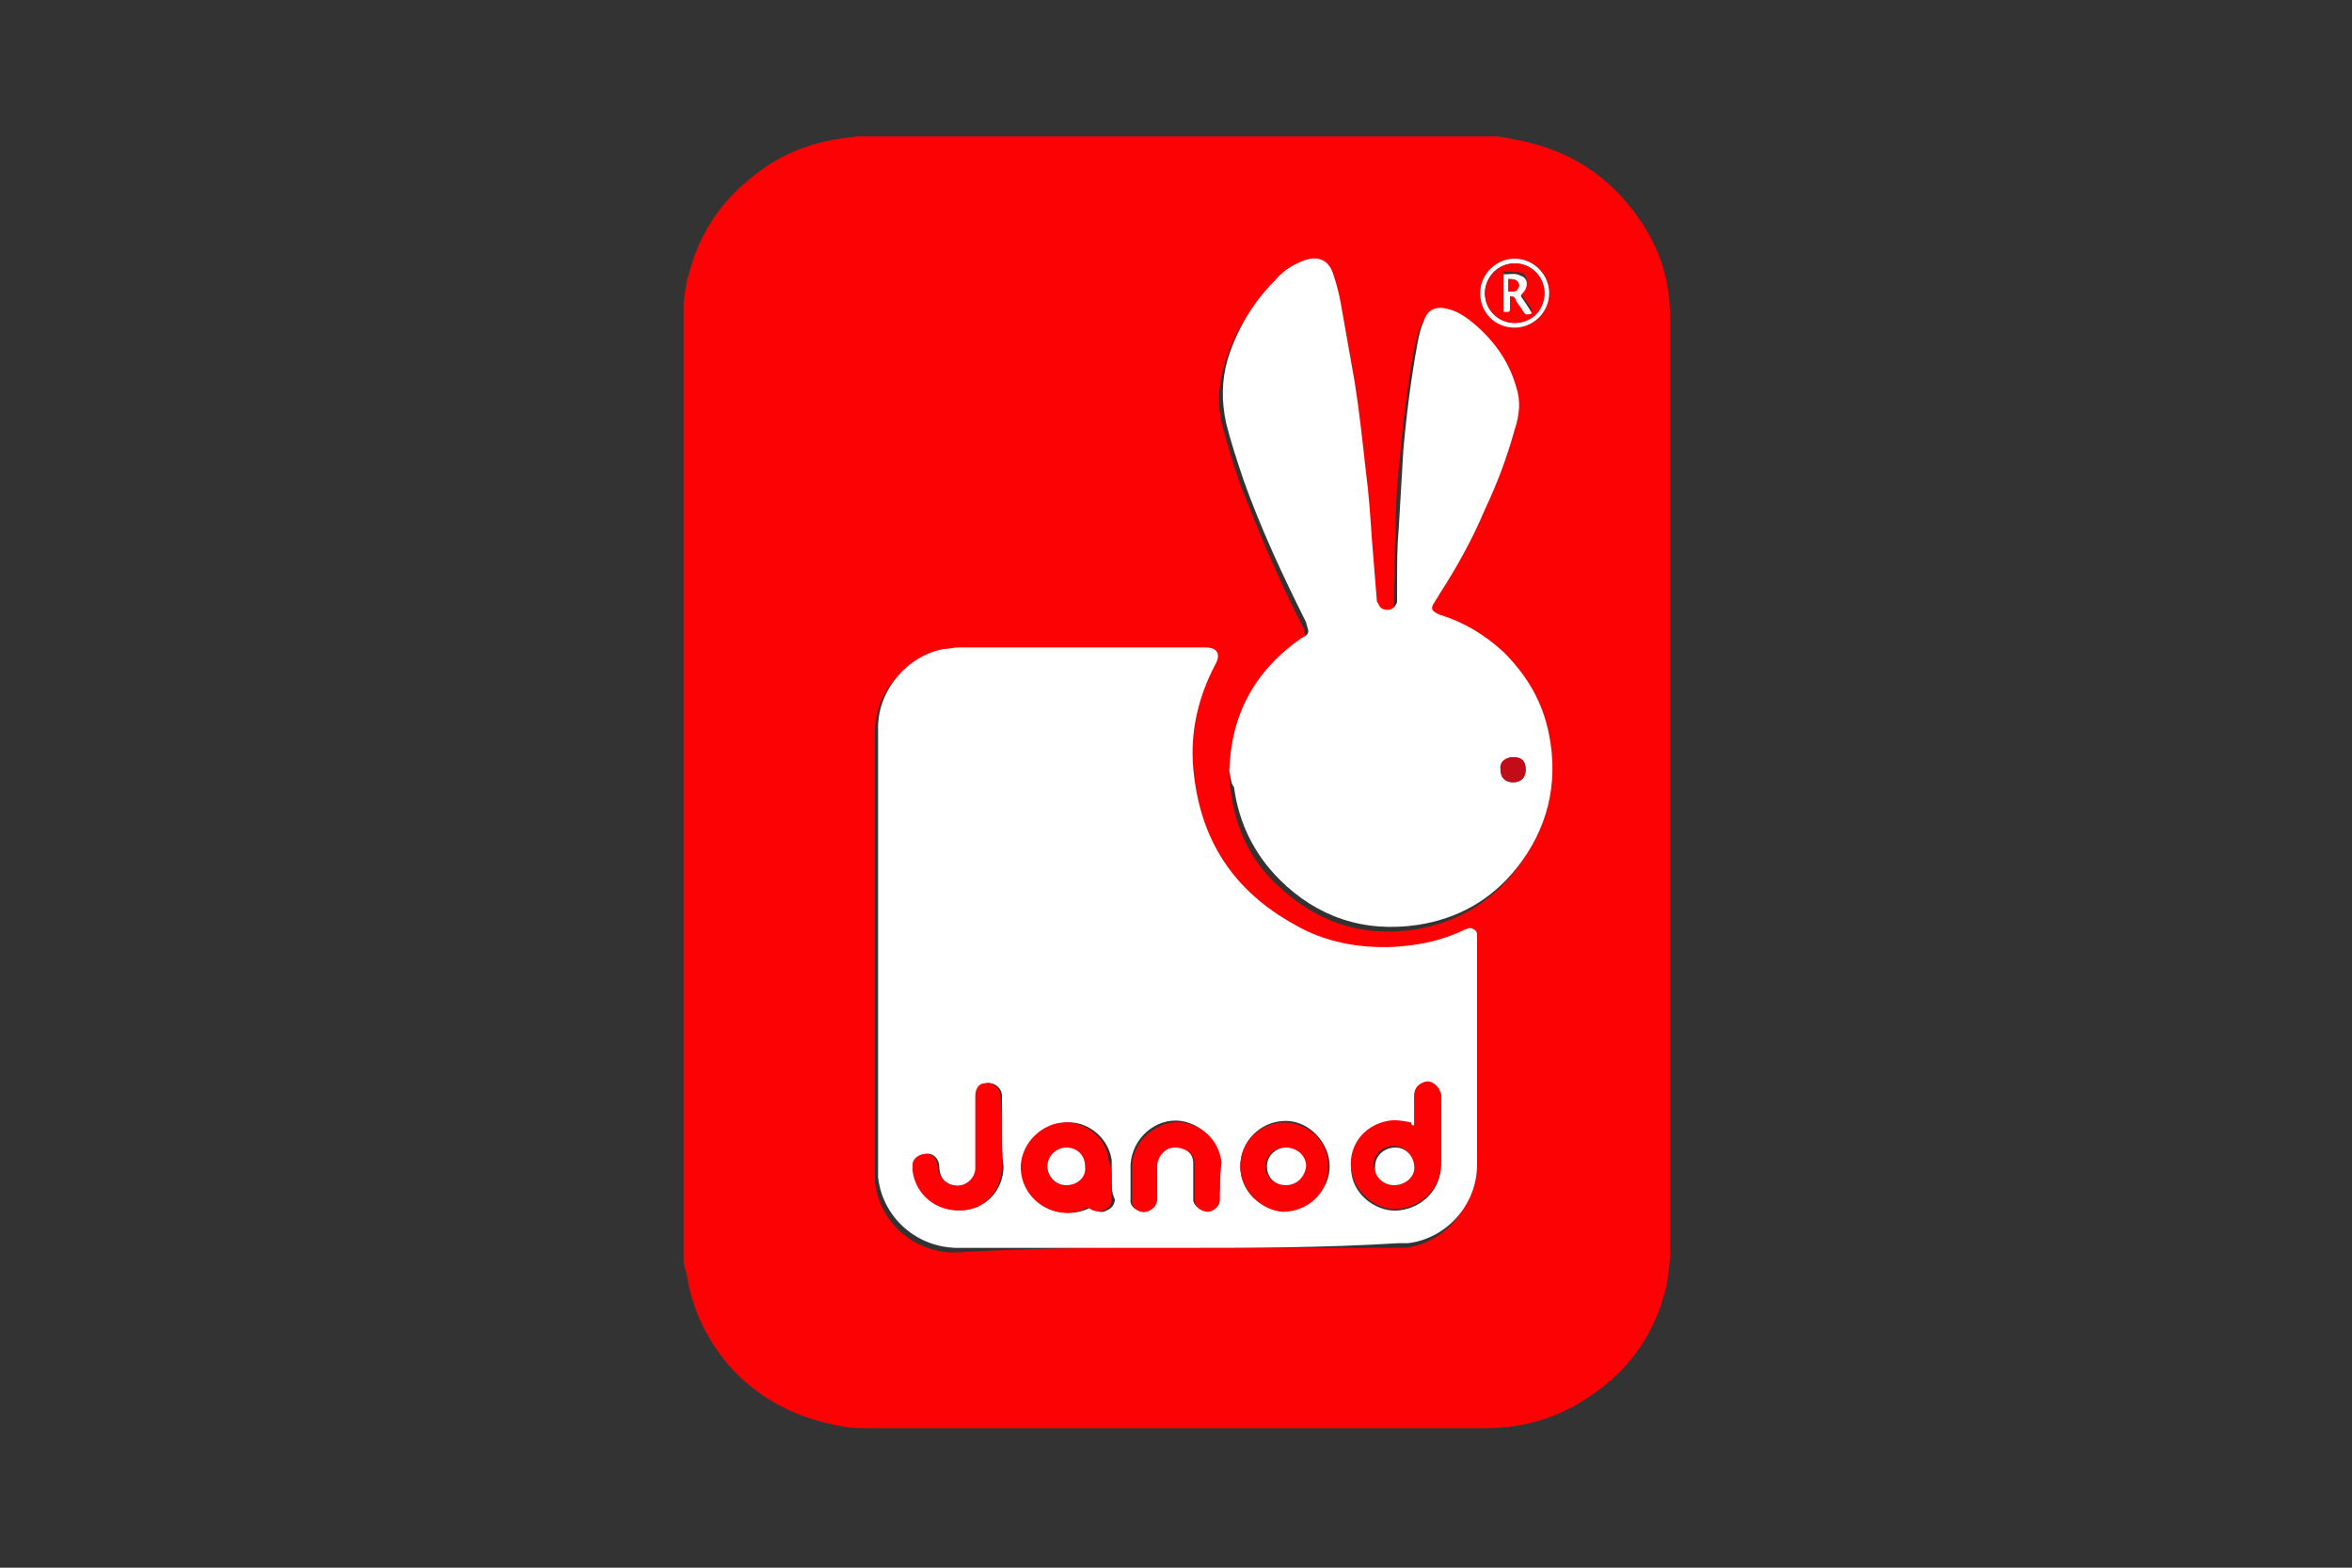
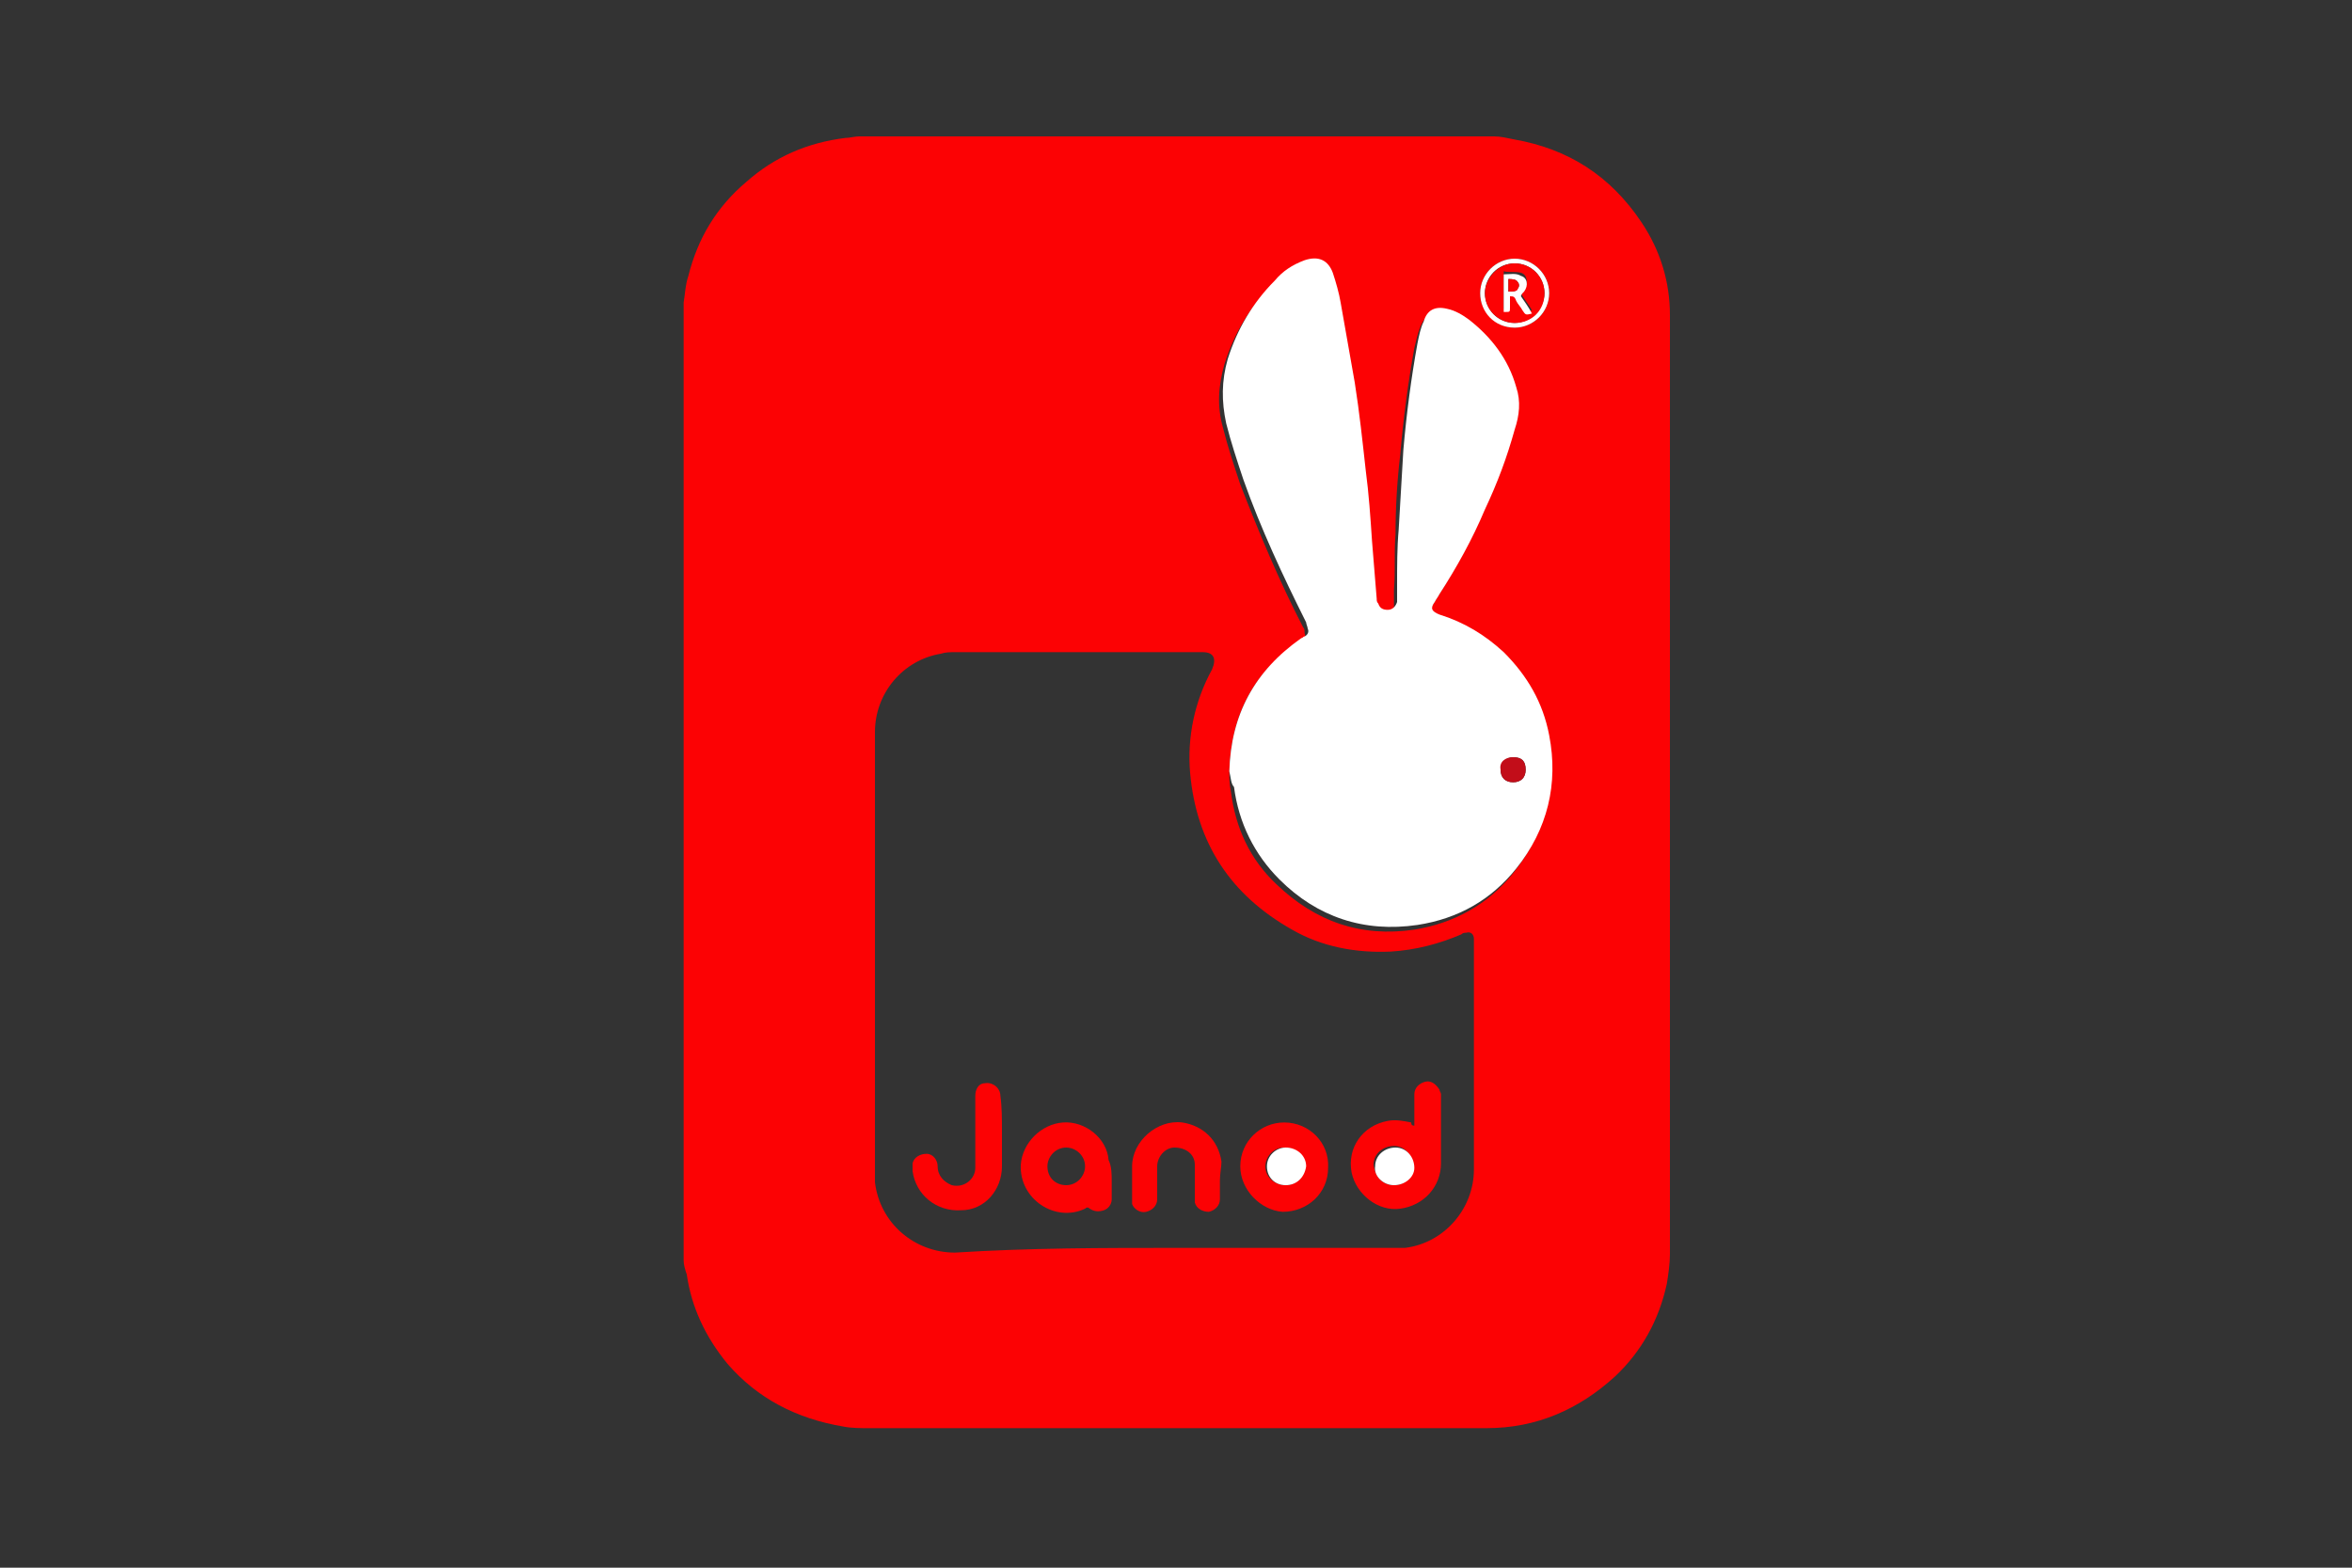
<svg xmlns="http://www.w3.org/2000/svg" version="1.1" id="Слой_1" x="0px" y="0px" width="150px" height="100px" viewBox="0 0 150 100" enable-background="new 0 0 150 100" xml:space="preserve">
  <rect x="0" y="0" width="150" height="100" fill="#333333" stroke="none" />
  <g>
    <path fill="#FC0204" d="M43.6,80.4c0-20.3,0-40.6,0-60.9c0,0,0-0.1,0-0.2c0.1-0.6,0.1-1.1,0.3-1.7c0.6-2.4,1.8-4.4,3.7-6   c1.8-1.6,3.9-2.5,6.3-2.8c0.3,0,0.6-0.1,0.9-0.1c13.4,0,26.9,0,40.3,0c0,0,0.1,0,0.2,0c0.4,0,0.8,0.1,1.3,0.2   c3.4,0.6,6.1,2.3,8.1,5.3c1.2,1.8,1.8,3.8,1.8,5.9c0,20,0,40,0,59.9c0,0.6-0.1,1.3-0.2,1.9c-0.5,2.3-1.6,4.3-3.3,5.9   c-2.3,2.1-5,3.3-8.2,3.3c-13.1,0-26.2,0-39.4,0c-0.5,0-1.1,0-1.6-0.1c-3-0.5-5.5-1.8-7.4-4c-1.4-1.7-2.3-3.6-2.6-5.7   C43.7,81,43.6,80.7,43.6,80.4z M75,79.6c4.7,0,9.4,0,14,0c0.2,0,0.4,0,0.6,0c2.5-0.3,4.4-2.5,4.4-5c0-4.8,0-9.7,0-14.5   c0-0.1,0-0.1,0-0.2c0-0.3-0.2-0.5-0.5-0.4c-0.1,0-0.2,0-0.3,0.1c-1.4,0.6-2.9,1-4.5,1.1c-2.2,0.1-4.4-0.3-6.3-1.4   c-3.9-2.2-6.1-5.5-6.5-10c-0.2-2.3,0.3-4.6,1.4-6.6c0.3-0.7,0.1-1.1-0.6-1.1c-5.3,0-10.5,0-15.8,0c-0.3,0-0.6,0-0.9,0.1   c-2.4,0.4-4.2,2.5-4.2,5c0,9.4,0,18.7,0,28.1c0,0.2,0,0.4,0,0.6c0.3,2.6,2.5,4.5,5.1,4.5C65.7,79.6,70.3,79.6,75,79.6z M78.4,49.2   c0,0.4,0,0.8,0.1,1.3c0.3,2.3,1.2,4.3,2.9,5.9c2.5,2.4,5.4,3.4,8.8,2.9c2.5-0.4,4.7-1.6,6.3-3.6c2-2.5,2.7-5.3,2.1-8.5   c-0.4-2.1-1.4-3.8-2.9-5.3c-1.2-1.1-2.5-1.9-4.1-2.4c-0.4-0.1-0.5-0.4-0.3-0.8c0.1-0.2,0.2-0.3,0.3-0.5c1.1-1.7,2.1-3.6,2.9-5.4   c0.7-1.7,1.4-3.3,1.9-5.1c0.2-0.9,0.3-1.8,0.1-2.7c-0.5-1.8-1.6-3.2-3-4.3c-0.4-0.3-0.9-0.6-1.4-0.7c-0.7-0.2-1.2,0.1-1.5,0.8   c-0.2,0.5-0.3,1-0.4,1.4c-0.4,2.2-0.7,4.5-0.9,6.8c-0.2,1.7-0.3,3.4-0.3,5.1c-0.1,1.2,0,2.3-0.1,3.5c0,0.3,0,0.7,0,1.1   c0,0.3-0.2,0.5-0.6,0.5c-0.3,0-0.5-0.1-0.6-0.4c0-0.1,0-0.2-0.1-0.3c-0.1-1.2-0.2-2.5-0.3-3.7c-0.1-1.5-0.3-3-0.4-4.5   c-0.2-1.9-0.4-3.8-0.7-5.6c-0.3-1.7-0.6-3.4-0.9-5.1c-0.1-0.6-0.3-1.3-0.5-1.9c-0.3-0.8-1-1.1-1.8-0.8c-0.8,0.3-1.4,0.7-1.9,1.3   c-1.4,1.4-2.4,3.1-3,5c-0.4,1.4-0.5,2.7-0.1,4.1c0.3,1.2,0.7,2.4,1.1,3.6c1.2,3.1,2.5,6.2,4,9.1c0.1,0.1,0.1,0.2,0.1,0.4   c0.1,0.2,0,0.4-0.2,0.5c-0.1,0-0.1,0.1-0.2,0.1C80,42.8,78.5,45.6,78.4,49.2z M94.4,18.7c0,1.2,1,2.2,2.2,2.2c1.2,0,2.2-1,2.2-2.2   s-1-2.2-2.2-2.2C95.4,16.5,94.4,17.5,94.4,18.7z" />
-     <path fill="#FFFFFF" d="M75,79.6c-4.7,0-9.3,0-13.9,0c-2.6,0-4.8-1.9-5.1-4.5c0-0.2,0-0.4,0-0.6c0-9.4,0-18.7,0-28.1   c0-2.4,1.9-4.6,4.2-5c0.3,0,0.6-0.1,0.9-0.1c5.3,0,10.5,0,15.8,0c0.7,0,1,0.4,0.6,1.1c-1.1,2.1-1.6,4.3-1.4,6.6   c0.4,4.5,2.5,7.8,6.5,10c1.9,1.1,4.1,1.5,6.3,1.4c1.6-0.1,3.1-0.4,4.5-1.1c0.1,0,0.2-0.1,0.3-0.1c0.3,0,0.5,0.2,0.5,0.4   c0,0.1,0,0.1,0,0.2c0,4.8,0,9.7,0,14.5c0,2.5-1.9,4.7-4.4,5c-0.2,0-0.4,0-0.6,0C84.3,79.6,79.7,79.6,75,79.6z M90.2,71.8   c-0.1,0-0.2,0-0.2-0.1c-0.5-0.2-1-0.2-1.5-0.1c-1.6,0.3-2.5,1.7-2.3,3.3c0.2,1.4,1.7,2.5,3.1,2.3c1.5-0.2,2.6-1.4,2.6-2.9   c0-1.5,0-3,0-4.4c0-0.1,0-0.2-0.1-0.3c-0.1-0.4-0.5-0.6-0.9-0.5c-0.4,0.1-0.7,0.4-0.7,0.8C90.2,70.5,90.2,71.1,90.2,71.8z    M70.9,75.4C70.9,75.4,70.9,75.4,70.9,75.4c0-0.5,0-0.9,0-1.4c-0.2-1.4-1.5-2.5-2.9-2.4c-1.4,0.1-2.7,1.2-2.7,2.7   c-0.1,2.2,2.1,3.7,4.1,2.8c0.1-0.1,0.2,0,0.3,0c0.3,0.2,0.6,0.3,0.9,0.1c0.3-0.1,0.5-0.4,0.5-0.7C70.9,76.1,70.9,75.7,70.9,75.4z    M79.1,74.4c0,1.6,1.3,2.8,2.8,2.8c1.6,0,2.9-1.3,2.9-2.8s-1.3-2.9-2.8-2.9C80.4,71.5,79.1,72.8,79.1,74.4z M63.9,72.2   c0-0.8,0-1.6,0-2.3c0-0.5-0.5-0.9-1-0.8c-0.4,0.1-0.6,0.4-0.6,0.8c0,1.5,0,3.1,0,4.6c0,0.8-0.8,1.3-1.5,1.1   c-0.6-0.1-0.9-0.6-0.9-1.2c0-0.4-0.3-0.8-0.7-0.8c-0.4,0-0.8,0.2-0.9,0.6c0,0.2,0,0.3,0,0.5c0.2,1.5,1.5,2.6,3.1,2.5   c1.5-0.1,2.6-1.3,2.6-2.8C63.9,73.7,63.9,72.9,63.9,72.2z M77.8,75.3L77.8,75.3c0-0.4,0-0.9,0-1.3c-0.2-1.3-1.2-2.3-2.5-2.5   c-1.6-0.2-3.1,1.1-3.2,2.8c0,0.7,0,1.4,0,2.1c0,0.1,0,0.2,0,0.3c0.1,0.4,0.5,0.6,0.9,0.5c0.4,0,0.7-0.4,0.7-0.8c0-0.7,0-1.4,0-2.1   c0-0.6,0.5-1.2,1.1-1.2c0.7,0,1.3,0.4,1.3,1.1c0,0.7,0,1.4,0,2.1c0,0.1,0,0.2,0,0.3c0.1,0.4,0.5,0.6,0.9,0.6c0.4,0,0.7-0.4,0.7-0.8   C77.8,76.1,77.8,75.7,77.8,75.3z" />
    <path fill="#FFFFFF" d="M78.4,49.2c0.1-3.6,1.6-6.4,4.6-8.5c0.1,0,0.1-0.1,0.2-0.1c0.2-0.1,0.3-0.3,0.2-0.5c0-0.1-0.1-0.3-0.1-0.4   c-1.5-3-2.9-6-4-9.1c-0.4-1.2-0.8-2.4-1.1-3.6c-0.3-1.4-0.3-2.7,0.1-4.1c0.6-1.9,1.6-3.6,3-5c0.5-0.6,1.1-1,1.9-1.3   c0.9-0.3,1.5,0,1.8,0.8c0.2,0.6,0.4,1.3,0.5,1.9c0.3,1.7,0.6,3.4,0.9,5.1c0.3,1.9,0.5,3.8,0.7,5.6c0.2,1.5,0.3,3,0.4,4.5   c0.1,1.2,0.2,2.5,0.3,3.7c0,0.1,0,0.2,0.1,0.3c0.1,0.3,0.3,0.4,0.6,0.4c0.3,0,0.5-0.2,0.6-0.5c0-0.3,0-0.7,0-1.1   c0-1.2,0-2.4,0.1-3.5c0.1-1.7,0.2-3.4,0.3-5.1c0.2-2.3,0.5-4.6,0.9-6.8c0.1-0.5,0.2-1,0.4-1.4c0.2-0.7,0.7-1,1.5-0.8   c0.5,0.1,1,0.4,1.4,0.7c1.4,1.1,2.5,2.5,3,4.3c0.3,0.9,0.2,1.8-0.1,2.7c-0.5,1.8-1.1,3.4-1.9,5.1c-0.8,1.9-1.8,3.7-2.9,5.4   c-0.1,0.2-0.2,0.3-0.3,0.5c-0.3,0.4-0.2,0.6,0.3,0.8c1.6,0.5,2.9,1.3,4.1,2.4c1.5,1.5,2.5,3.2,2.9,5.3c0.6,3.1-0.1,6-2.1,8.5   c-1.6,2-3.7,3.2-6.3,3.6c-3.4,0.5-6.4-0.5-8.8-2.9c-1.6-1.6-2.6-3.6-2.9-5.9C78.5,50,78.5,49.6,78.4,49.2z M95.7,49.1   c0,0.5,0.3,0.8,0.8,0.8c0.5,0,0.8-0.3,0.8-0.8c0-0.6-0.3-0.8-0.8-0.8C96.1,48.3,95.7,48.6,95.7,49.1z" />
    <path fill="#FFFFFF" d="M94.4,18.7c0-1.2,1-2.2,2.2-2.2c1.2,0,2.2,1,2.2,2.2c0,1.2-1,2.2-2.2,2.2C95.3,20.9,94.4,19.9,94.4,18.7z    M98.5,18.7c0-1-0.8-1.9-1.9-1.9c-1.1,0-1.9,0.9-1.9,1.9c0,1,0.8,1.9,1.9,1.9C97.6,20.6,98.5,19.7,98.5,18.7z" />
    <path fill="#FC0204" d="M90.2,71.8c0-0.7,0-1.3,0-2c0-0.4,0.3-0.7,0.7-0.8c0.4-0.1,0.7,0.2,0.9,0.5c0,0.1,0.1,0.2,0.1,0.3   c0,1.5,0,3,0,4.4c0,1.5-1.1,2.7-2.6,2.9c-1.4,0.2-2.8-0.9-3.1-2.3c-0.3-1.6,0.7-3,2.3-3.3c0.5-0.1,1,0,1.5,0.1   C90,71.8,90.1,71.8,90.2,71.8z M88.9,75.6c0.7,0,1.2-0.5,1.2-1.2c0-0.7-0.5-1.3-1.2-1.3c-0.7,0-1.3,0.5-1.3,1.2   C87.7,75.1,88.2,75.6,88.9,75.6z" />
    <path fill="#FC0204" d="M70.9,75.4c0,0.4,0,0.7,0,1.1c0,0.3-0.2,0.6-0.5,0.7c-0.3,0.1-0.6,0.1-0.9-0.1c-0.1-0.1-0.2-0.1-0.3,0   c-1.9,0.9-4.2-0.6-4.1-2.8c0.1-1.4,1.3-2.6,2.7-2.7c1.4-0.1,2.8,1,2.9,2.4C70.9,74.4,70.9,74.9,70.9,75.4   C70.9,75.4,70.9,75.4,70.9,75.4z M68,75.6c0.7,0,1.2-0.6,1.2-1.2c0-0.7-0.6-1.2-1.2-1.2c-0.7,0-1.2,0.6-1.2,1.2   C66.8,75.1,67.3,75.6,68,75.6z" />
    <path fill="#FC0204" d="M79.1,74.4c0-1.6,1.3-2.8,2.8-2.8c1.6,0,2.9,1.3,2.8,2.9c0,1.6-1.3,2.8-2.9,2.8   C80.4,77.2,79.1,75.9,79.1,74.4z M82,75.6c0.7,0,1.2-0.6,1.2-1.2c0-0.7-0.6-1.2-1.3-1.2c-0.7,0-1.2,0.6-1.2,1.2   C80.7,75.1,81.3,75.6,82,75.6z" />
    <path fill="#FC0204" d="M63.9,72.2c0,0.7,0,1.5,0,2.2c0,1.5-1.1,2.8-2.6,2.8c-1.6,0.1-2.9-1-3.1-2.5c0-0.2,0-0.3,0-0.5   c0.1-0.4,0.5-0.6,0.9-0.6c0.4,0,0.7,0.4,0.7,0.8c0,0.6,0.4,1,0.9,1.2c0.8,0.2,1.5-0.4,1.5-1.1c0-1.5,0-3.1,0-4.6   c0-0.4,0.2-0.8,0.6-0.8c0.5-0.1,1,0.3,1,0.8C63.9,70.6,63.9,71.4,63.9,72.2z" />
    <path fill="#FC0204" d="M77.8,75.3c0,0.4,0,0.8,0,1.2c0,0.4-0.3,0.7-0.7,0.8c-0.4,0-0.8-0.2-0.9-0.6c0-0.1,0-0.2,0-0.3   c0-0.7,0-1.4,0-2.1c0-0.7-0.6-1.1-1.3-1.1c-0.6,0-1.1,0.6-1.1,1.2c0,0.7,0,1.4,0,2.1c0,0.4-0.3,0.7-0.7,0.8   c-0.4,0.1-0.8-0.2-0.9-0.5c0-0.1,0-0.2,0-0.3c0-0.7,0-1.4,0-2.1c0-1.6,1.6-3,3.2-2.8c1.3,0.2,2.3,1.1,2.5,2.5   C77.9,74.4,77.8,74.9,77.8,75.3L77.8,75.3z" />
    <path fill="#C20D19" d="M95.7,49.1c-0.1-0.5,0.3-0.8,0.8-0.8c0.6,0,0.8,0.3,0.8,0.8c0,0.5-0.3,0.8-0.8,0.8   C96,49.9,95.7,49.6,95.7,49.1z" />
    <path fill="#FC0204" d="M98.5,18.7c0,1.1-0.8,1.9-1.9,1.9c-1,0-1.9-0.8-1.9-1.9c0-0.9,0.8-1.9,1.9-1.9   C97.6,16.8,98.5,17.6,98.5,18.7z M96.3,18.9c0.2-0.1,0.3,0,0.4,0.1c0.1,0.2,0.3,0.4,0.4,0.6c0.2,0.3,0.2,0.3,0.6,0.2   c-0.2-0.4-0.5-0.7-0.7-1.1c0.1-0.1,0.2-0.2,0.2-0.3c0.3-0.3,0.2-0.9-0.2-1c-0.4-0.1-0.8,0-1.1-0.1c0,0.8,0,1.6,0,2.4   c0,0,0.1,0,0.1,0c0.3,0,0.3,0,0.3-0.3C96.3,19.4,96.3,19.2,96.3,18.9z" />
    <path fill="#FFFFFF" d="M88.9,75.6c-0.7,0-1.3-0.6-1.2-1.2c0-0.7,0.6-1.2,1.3-1.2c0.7,0,1.2,0.6,1.2,1.3   C90.2,75.1,89.6,75.6,88.9,75.6z" />
-     <path fill="#FFFFFF" d="M68,75.6c-0.7,0-1.2-0.6-1.2-1.2c0-0.7,0.6-1.2,1.2-1.2c0.7,0,1.2,0.5,1.2,1.2C69.3,75.1,68.7,75.6,68,75.6   z" />
    <path fill="#FFFFFF" d="M82,75.6c-0.7,0-1.2-0.5-1.2-1.2c0-0.7,0.6-1.2,1.2-1.2c0.7,0,1.3,0.5,1.3,1.2C83.2,75.1,82.7,75.6,82,75.6   z" />
    <path fill="#FFFFFF" d="M96.3,18.9c0,0.3,0,0.5,0,0.7c0,0.3,0,0.3-0.3,0.3c0,0-0.1,0-0.1,0c0-0.8,0-1.6,0-2.4   c0.4,0,0.8-0.1,1.1,0.1c0.4,0.1,0.5,0.6,0.2,1c-0.1,0.1-0.2,0.2-0.2,0.3c0.2,0.3,0.5,0.7,0.7,1.1c-0.4,0.1-0.4,0.1-0.6-0.2   c-0.1-0.2-0.3-0.4-0.4-0.6C96.6,18.9,96.5,18.9,96.3,18.9z M96.2,18.6c0.3,0,0.5,0,0.6-0.2c0.1-0.1,0.1-0.3,0-0.4   c-0.1-0.2-0.4-0.2-0.6-0.2C96.2,18,96.2,18.3,96.2,18.6z" />
    <path fill="#FC0204" d="M96.2,18.6c0-0.3,0-0.5,0-0.8c0.2,0,0.5,0,0.6,0.2c0.1,0.1,0.1,0.3,0,0.4C96.8,18.6,96.5,18.6,96.2,18.6z" />
  </g>
</svg>